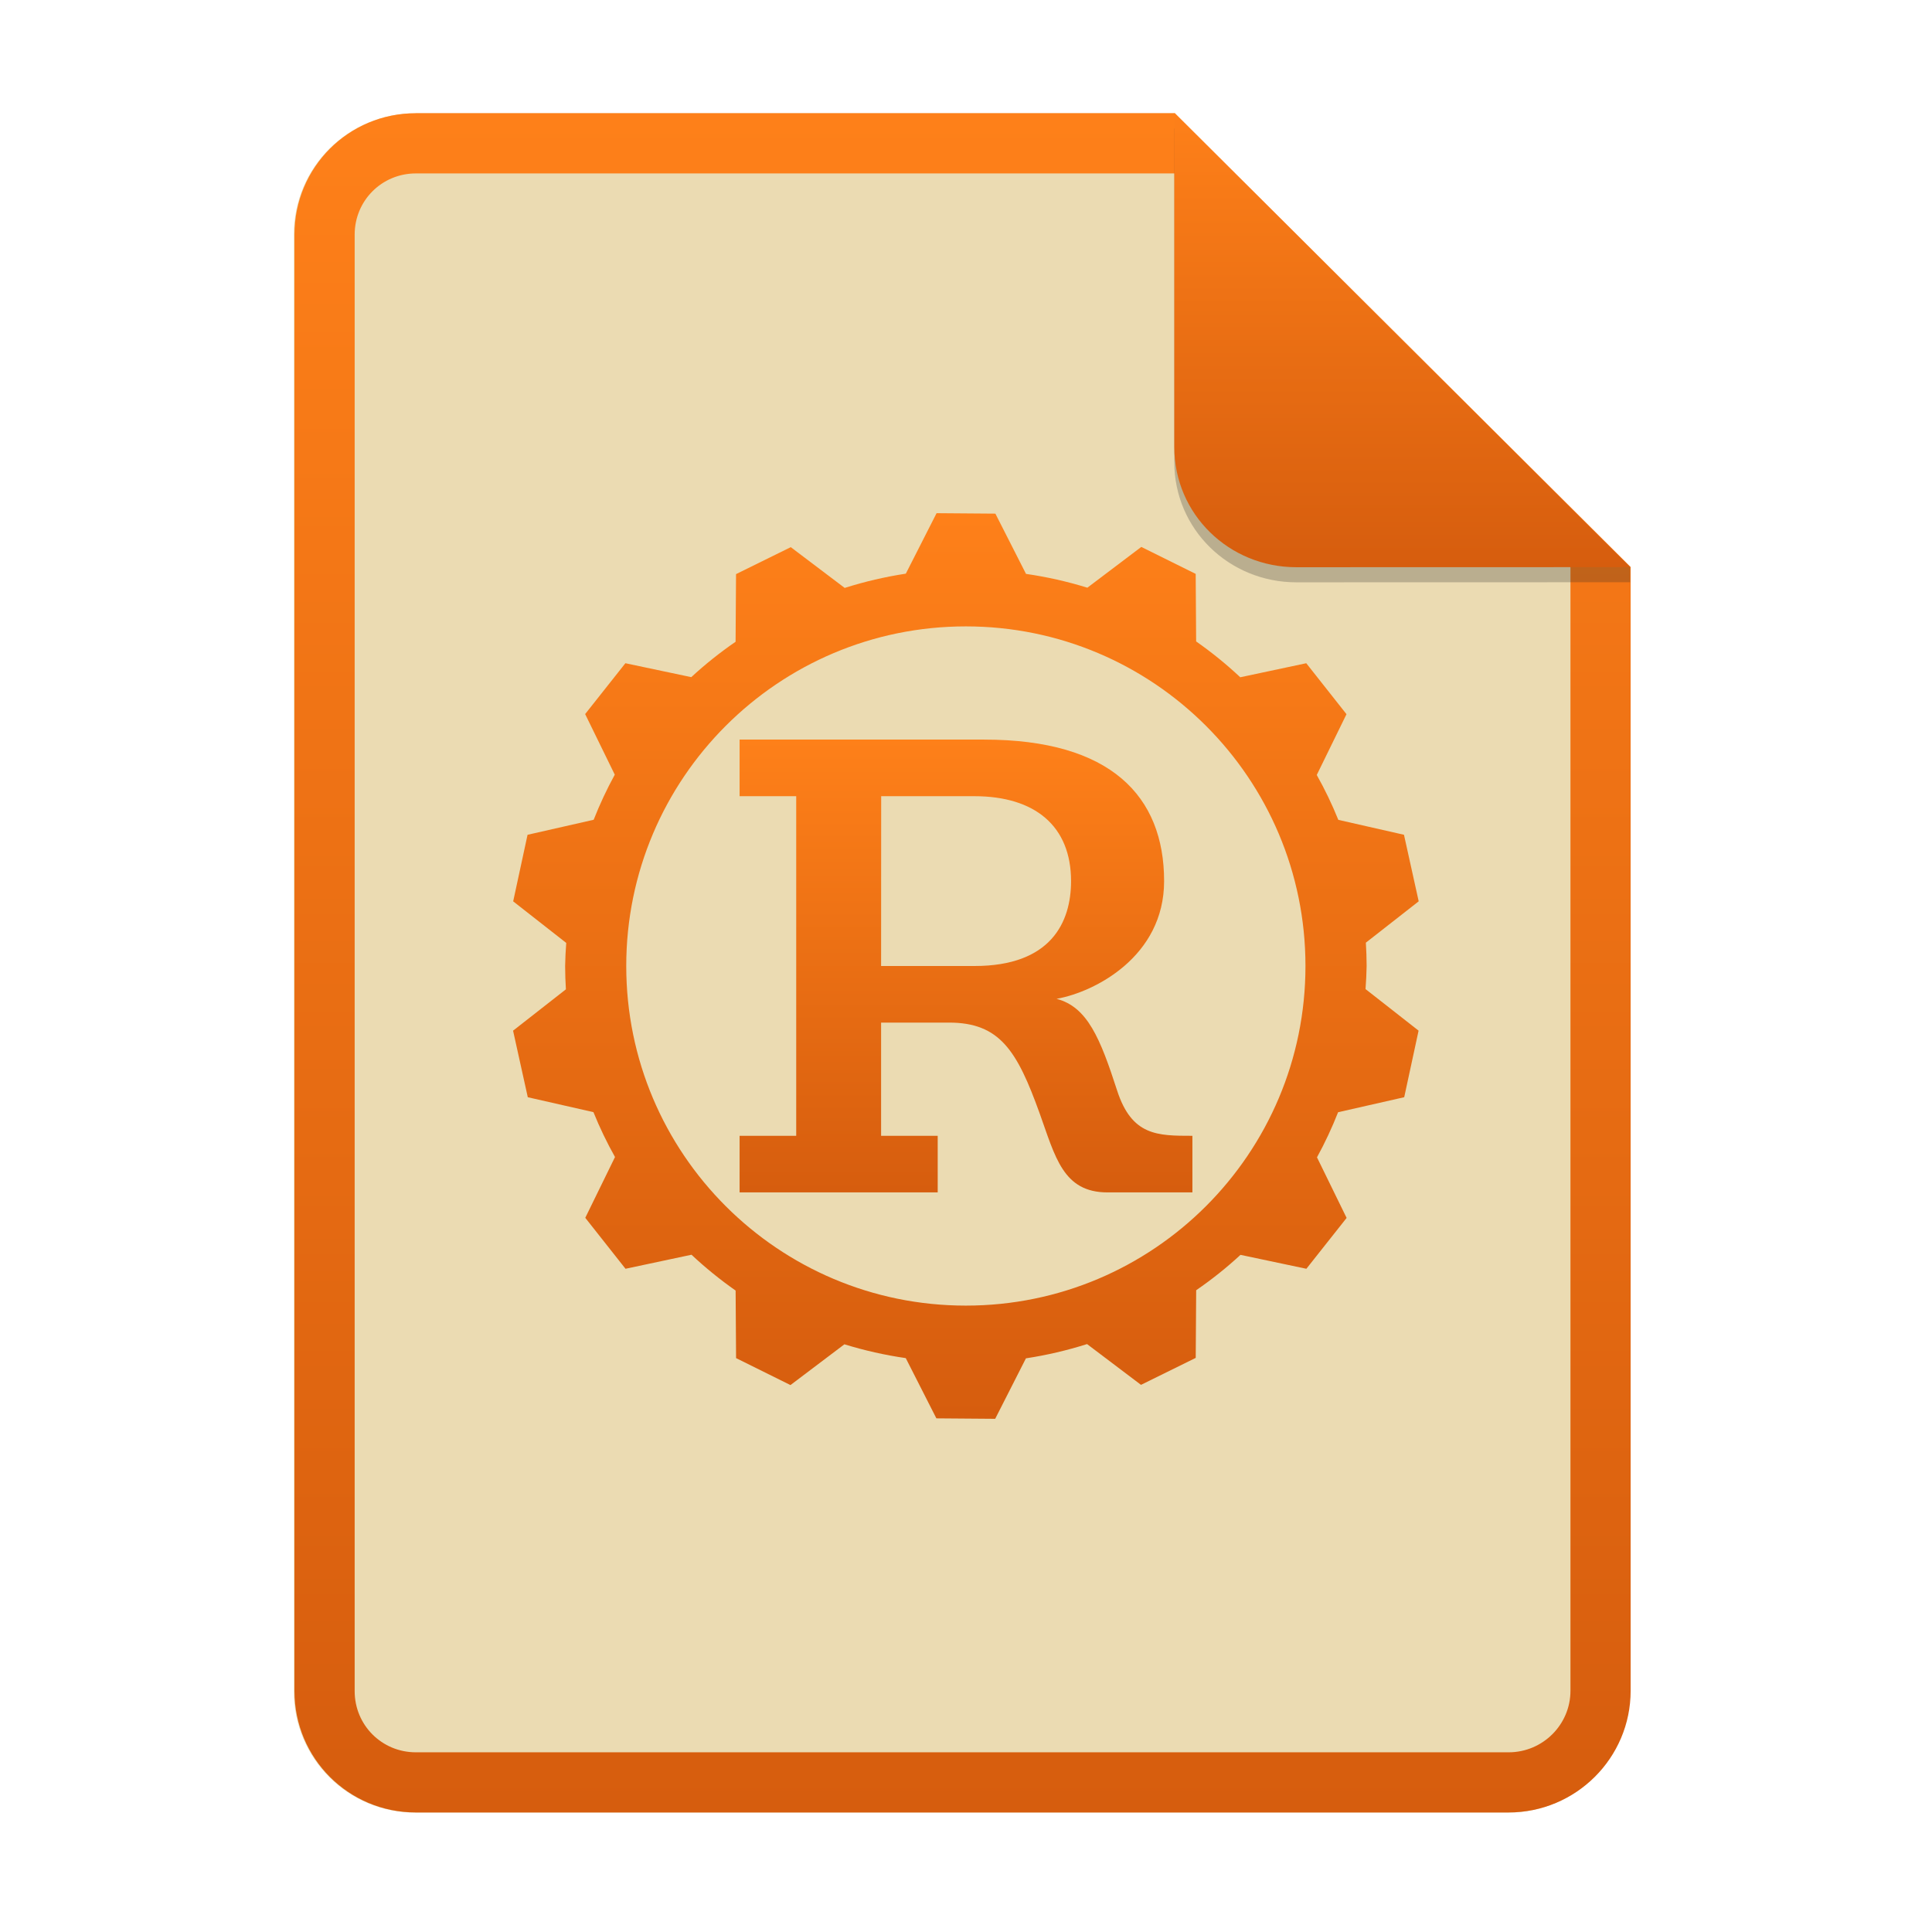
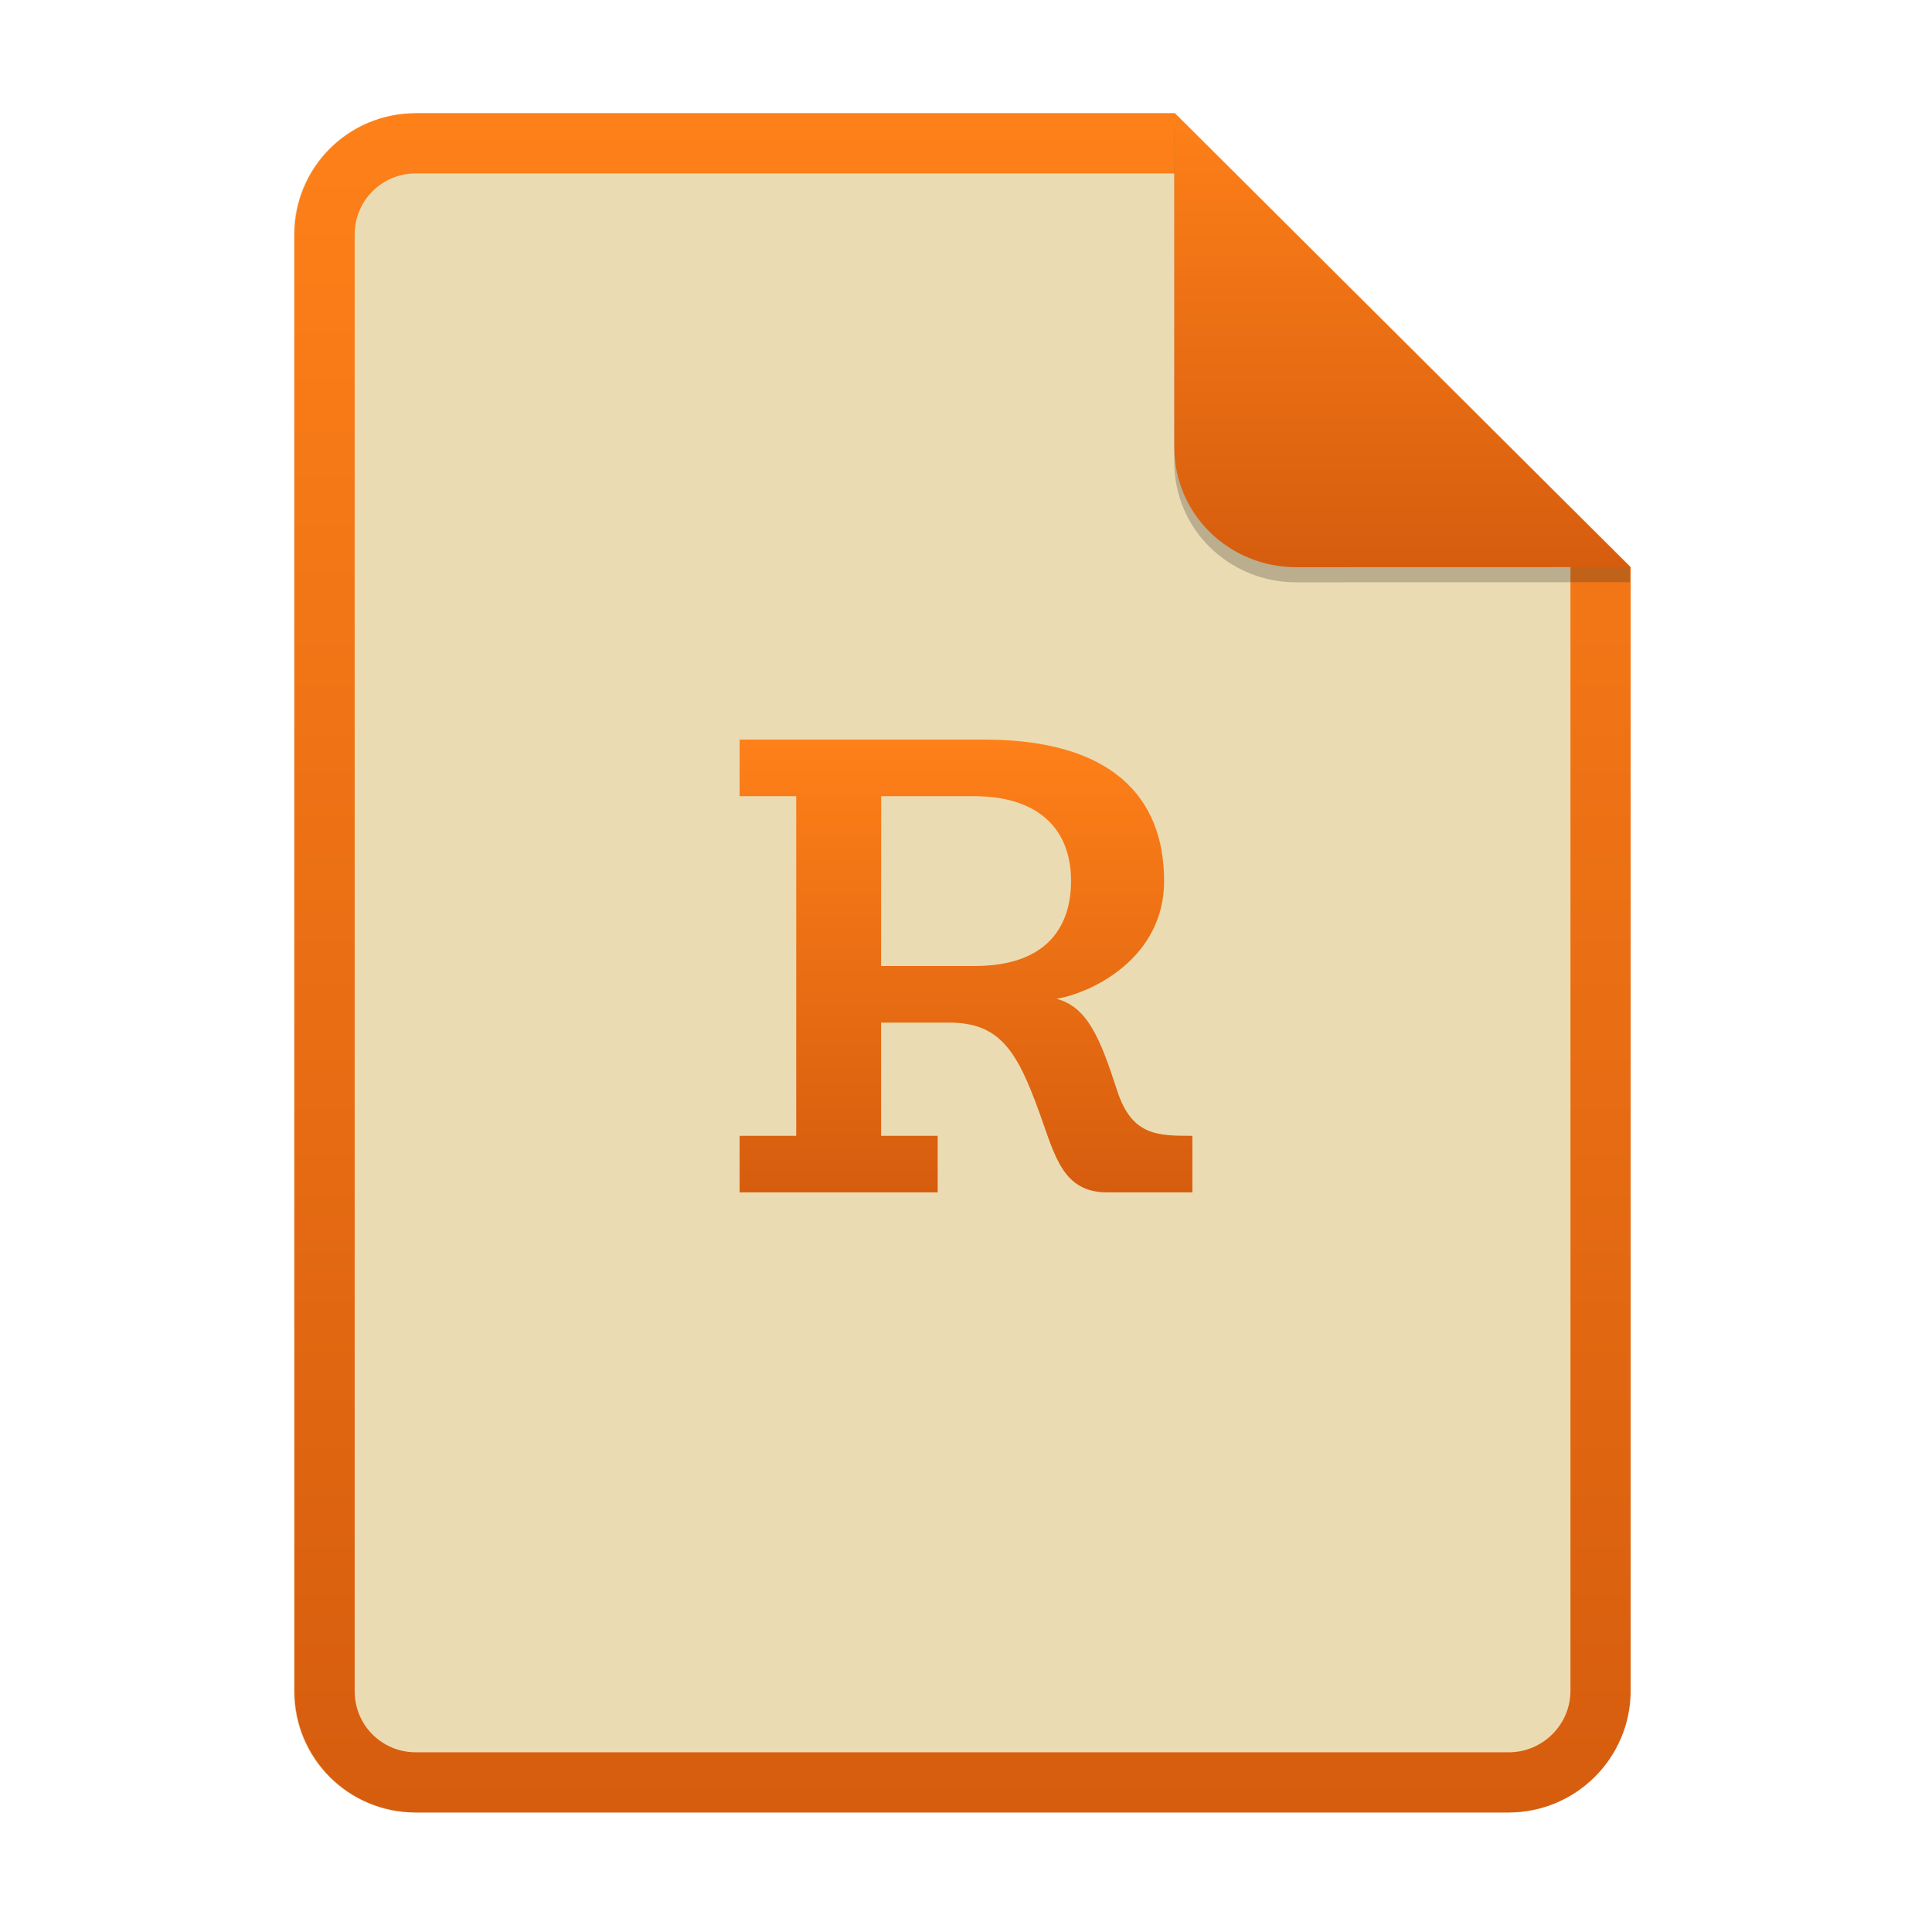
<svg xmlns="http://www.w3.org/2000/svg" width="256" height="256" fill="none" version="1.1" viewBox="0 0 256 256">
  <path d="m55.08 15h100.5l60.4 60.15 2e-3 148.9c0 8.911-7.262 16.13-16.17 16.13h-144.8c-8.91 0-16.08-7.174-16.08-16.08v-193c0-8.91 7.173-16.08 16.08-16.08h1e-4z" fill="#ebdbb2" />
  <path d="m155.6 22.98h-100.5c-4.504 0-8.105 3.601-8.105 8.105v193c0 4.504 3.601 8.105 8.105 8.105h144.8c4.533 0 8.194-3.674 8.194-8.149v-148.9l-52.42-52.17zm-1e-3 -7.979h-100.5c-8.91 0-16.08 7.173-16.08 16.08v193c0 8.91 7.173 16.08 16.08 16.08h144.8c8.911 0 16.17-7.218 16.17-16.13l-2e-3 -148.9-60.4-60.15z" clip-rule="evenodd" fill="url(#paint0_linear)" fill-rule="evenodd" />
-   <path d="m124.1 68-4.073 8.013c-2.745 0.419-5.453 1.051-8.1 1.89l-7.146-5.403-7.252 3.573-0.06 8.965c-2.067 1.42-4.03 2.986-5.872 4.687l-8.73-1.844-5.332 6.738 3.926 8.028c-1.057 1.932-1.991 3.928-2.797 5.977l-8.761 1.99-1.904 8.82 7.03 5.508c-0.079 1.018-0.127 2.039-0.146 3.06 4e-3 1.035 0.038 2.058 0.101 3.09l-7 5.478 1.95 8.819 8.7 1.976c0.824 2.041 1.779 4.028 2.857 5.947l-3.94 8.054 5.331 6.753 8.745-1.86c1.834 1.719 3.788 3.306 5.846 4.748l0.06 8.95 7.207 3.573 7.148-5.403c2.658 0.821 5.376 1.433 8.129 1.83l4.058 7.983 7.792 0.06 4.073-8.013c2.745-0.419 5.453-1.051 8.1-1.89l7.147 5.403 7.252-3.573 0.06-8.965c2.067-1.42 4.03-2.986 5.872-4.687l8.73 1.844 5.332-6.738-3.926-8.028c1.057-1.932 1.991-3.928 2.797-5.977l8.761-1.99 1.904-8.82-7.03-5.508c0.078-1.02 0.127-2.036 0.146-3.06-4e-3 -1.031-0.038-2.061-0.101-3.09l7-5.478-1.95-8.819-8.7-1.976c-0.824-2.041-1.778-4.028-2.857-5.947l3.94-8.054-5.331-6.753-8.745 1.86c-1.833-1.719-3.787-3.306-5.846-4.748l-0.06-8.95-7.207-3.573-7.148 5.403c-2.658-0.821-5.376-1.433-8.129-1.83l-4.058-7.983-7.792-0.06h-1e-3zm3.881 15c24.85 0 45 20.14 45 45s-20.15 45-45 45c-24.85 0-45-20.14-45-45 0-24.85 20.15-45 45-45z" fill="url(#paint1_linear)" />
  <path d="m130.4 98c16.79 0 23.85 7.5 23.85 18.75 0 10-9.203 14.71-14.25 15.6 4.095 1.072 5.79 5.246 8.024 12.15 1.943 6 5.341 6 9.975 6v7.499h-11.25c-5.902 0-6.918-4.721-8.999-10.5-2.974-8.249-5.258-12-12-12h-9v15h7.501v7.5h-26.25v-7.5h7.501v-45h-7.501v-7.499h32.4zm-13.65 30h12.38c10.12 0 12.79-5.782 12.79-11.25 0-7.289-4.773-11.25-12.82-11.25h-12.34" fill="url(#paint2_linear)" />
  <path d="m155.6 17v44.23c0 8.91 7.259 15.93 16.17 15.93l44.23-0.011v-2l-60.4-58.15z" fill="#282828" opacity=".25" />
  <path d="m155.6 15v44.23c0 8.91 7.259 15.93 16.17 15.93l44.23-0.011-60.4-60.15z" fill="url(#paint3_linear)" />
  <defs>
    <linearGradient id="paint0_linear" x1="127.5" x2="127.5" y1="245.2" y2="15" gradientUnits="userSpaceOnUse">
      <stop stop-color="#d65d0e" offset=".022" />
      <stop stop-color="#fe8019" offset="1" />
    </linearGradient>
    <linearGradient id="paint1_linear" x1="128" x2="128" y1="190.7" y2="68" gradientUnits="userSpaceOnUse">
      <stop stop-color="#d65d0e" offset=".022" />
      <stop stop-color="#fe8019" offset="1" />
    </linearGradient>
    <linearGradient id="paint2_linear" x1="128" x2="128" y1="159.3" y2="98" gradientUnits="userSpaceOnUse">
      <stop stop-color="#d65d0e" offset=".022" />
      <stop stop-color="#fe8019" offset="1" />
    </linearGradient>
    <linearGradient id="paint3_linear" x1="185.8" x2="185.8" y1="76.5" y2="15" gradientUnits="userSpaceOnUse">
      <stop stop-color="#d65d0e" offset=".022" />
      <stop stop-color="#fe8019" offset="1" />
    </linearGradient>
  </defs>
</svg>